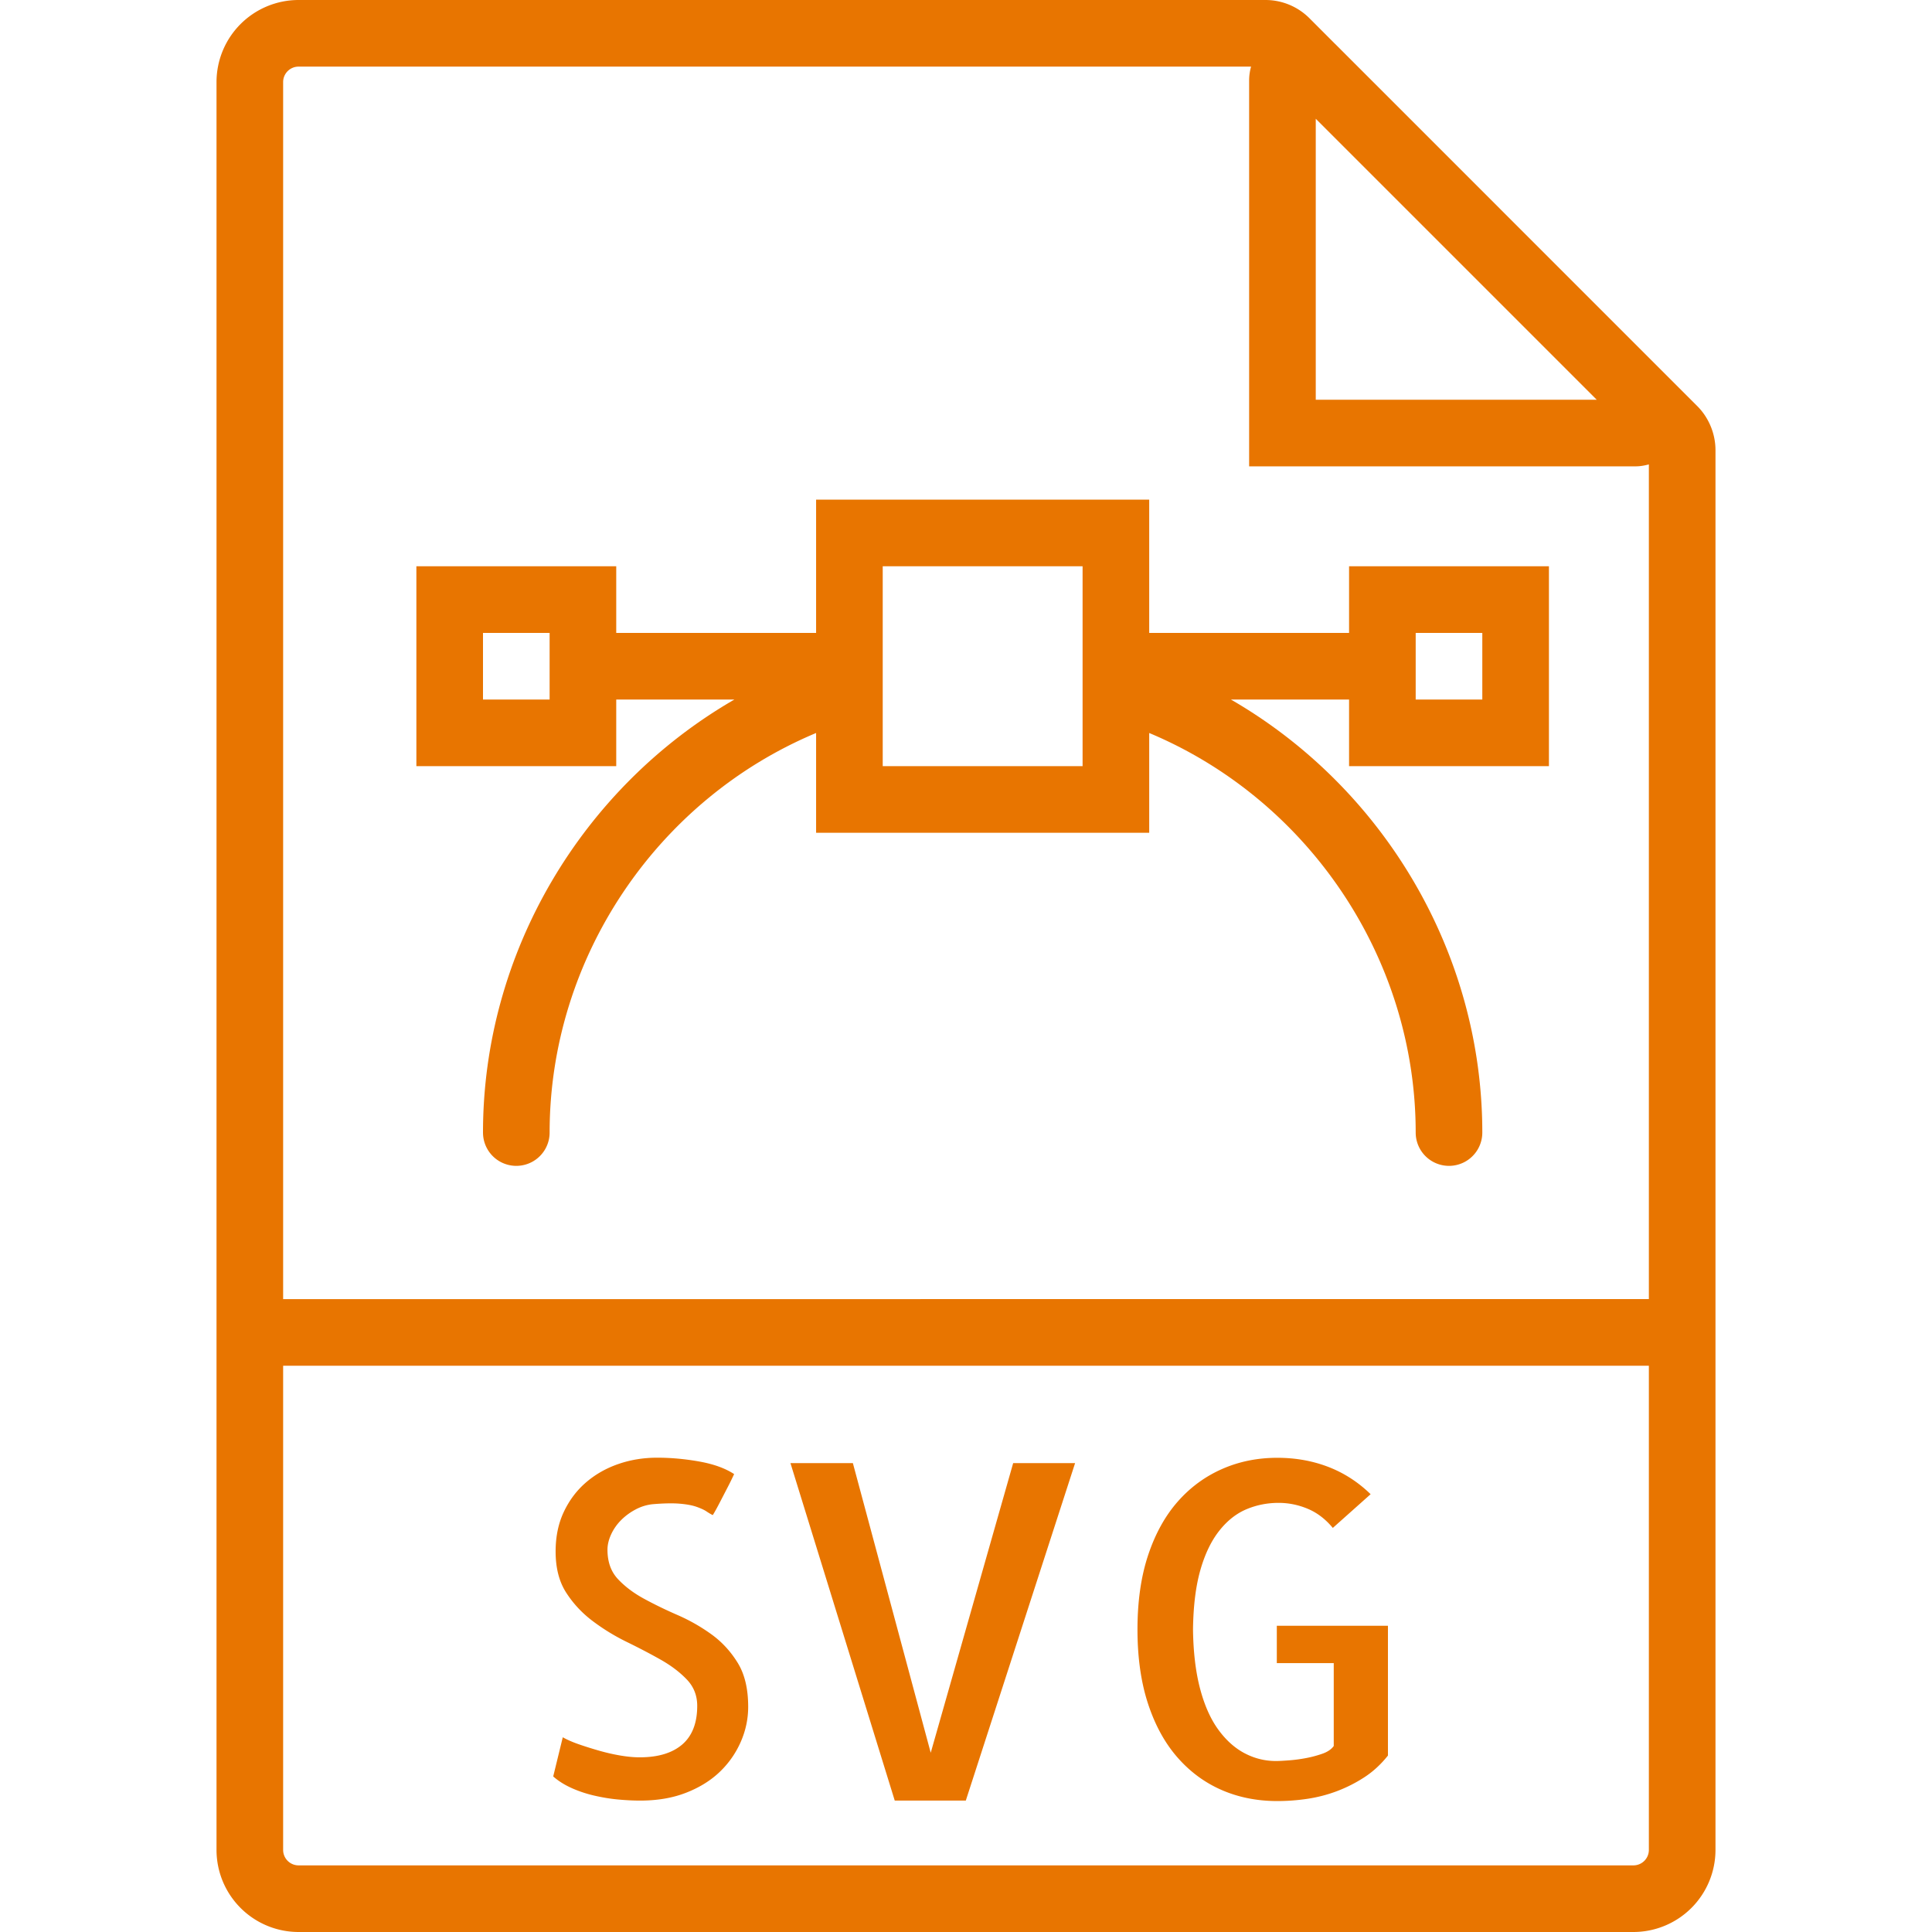
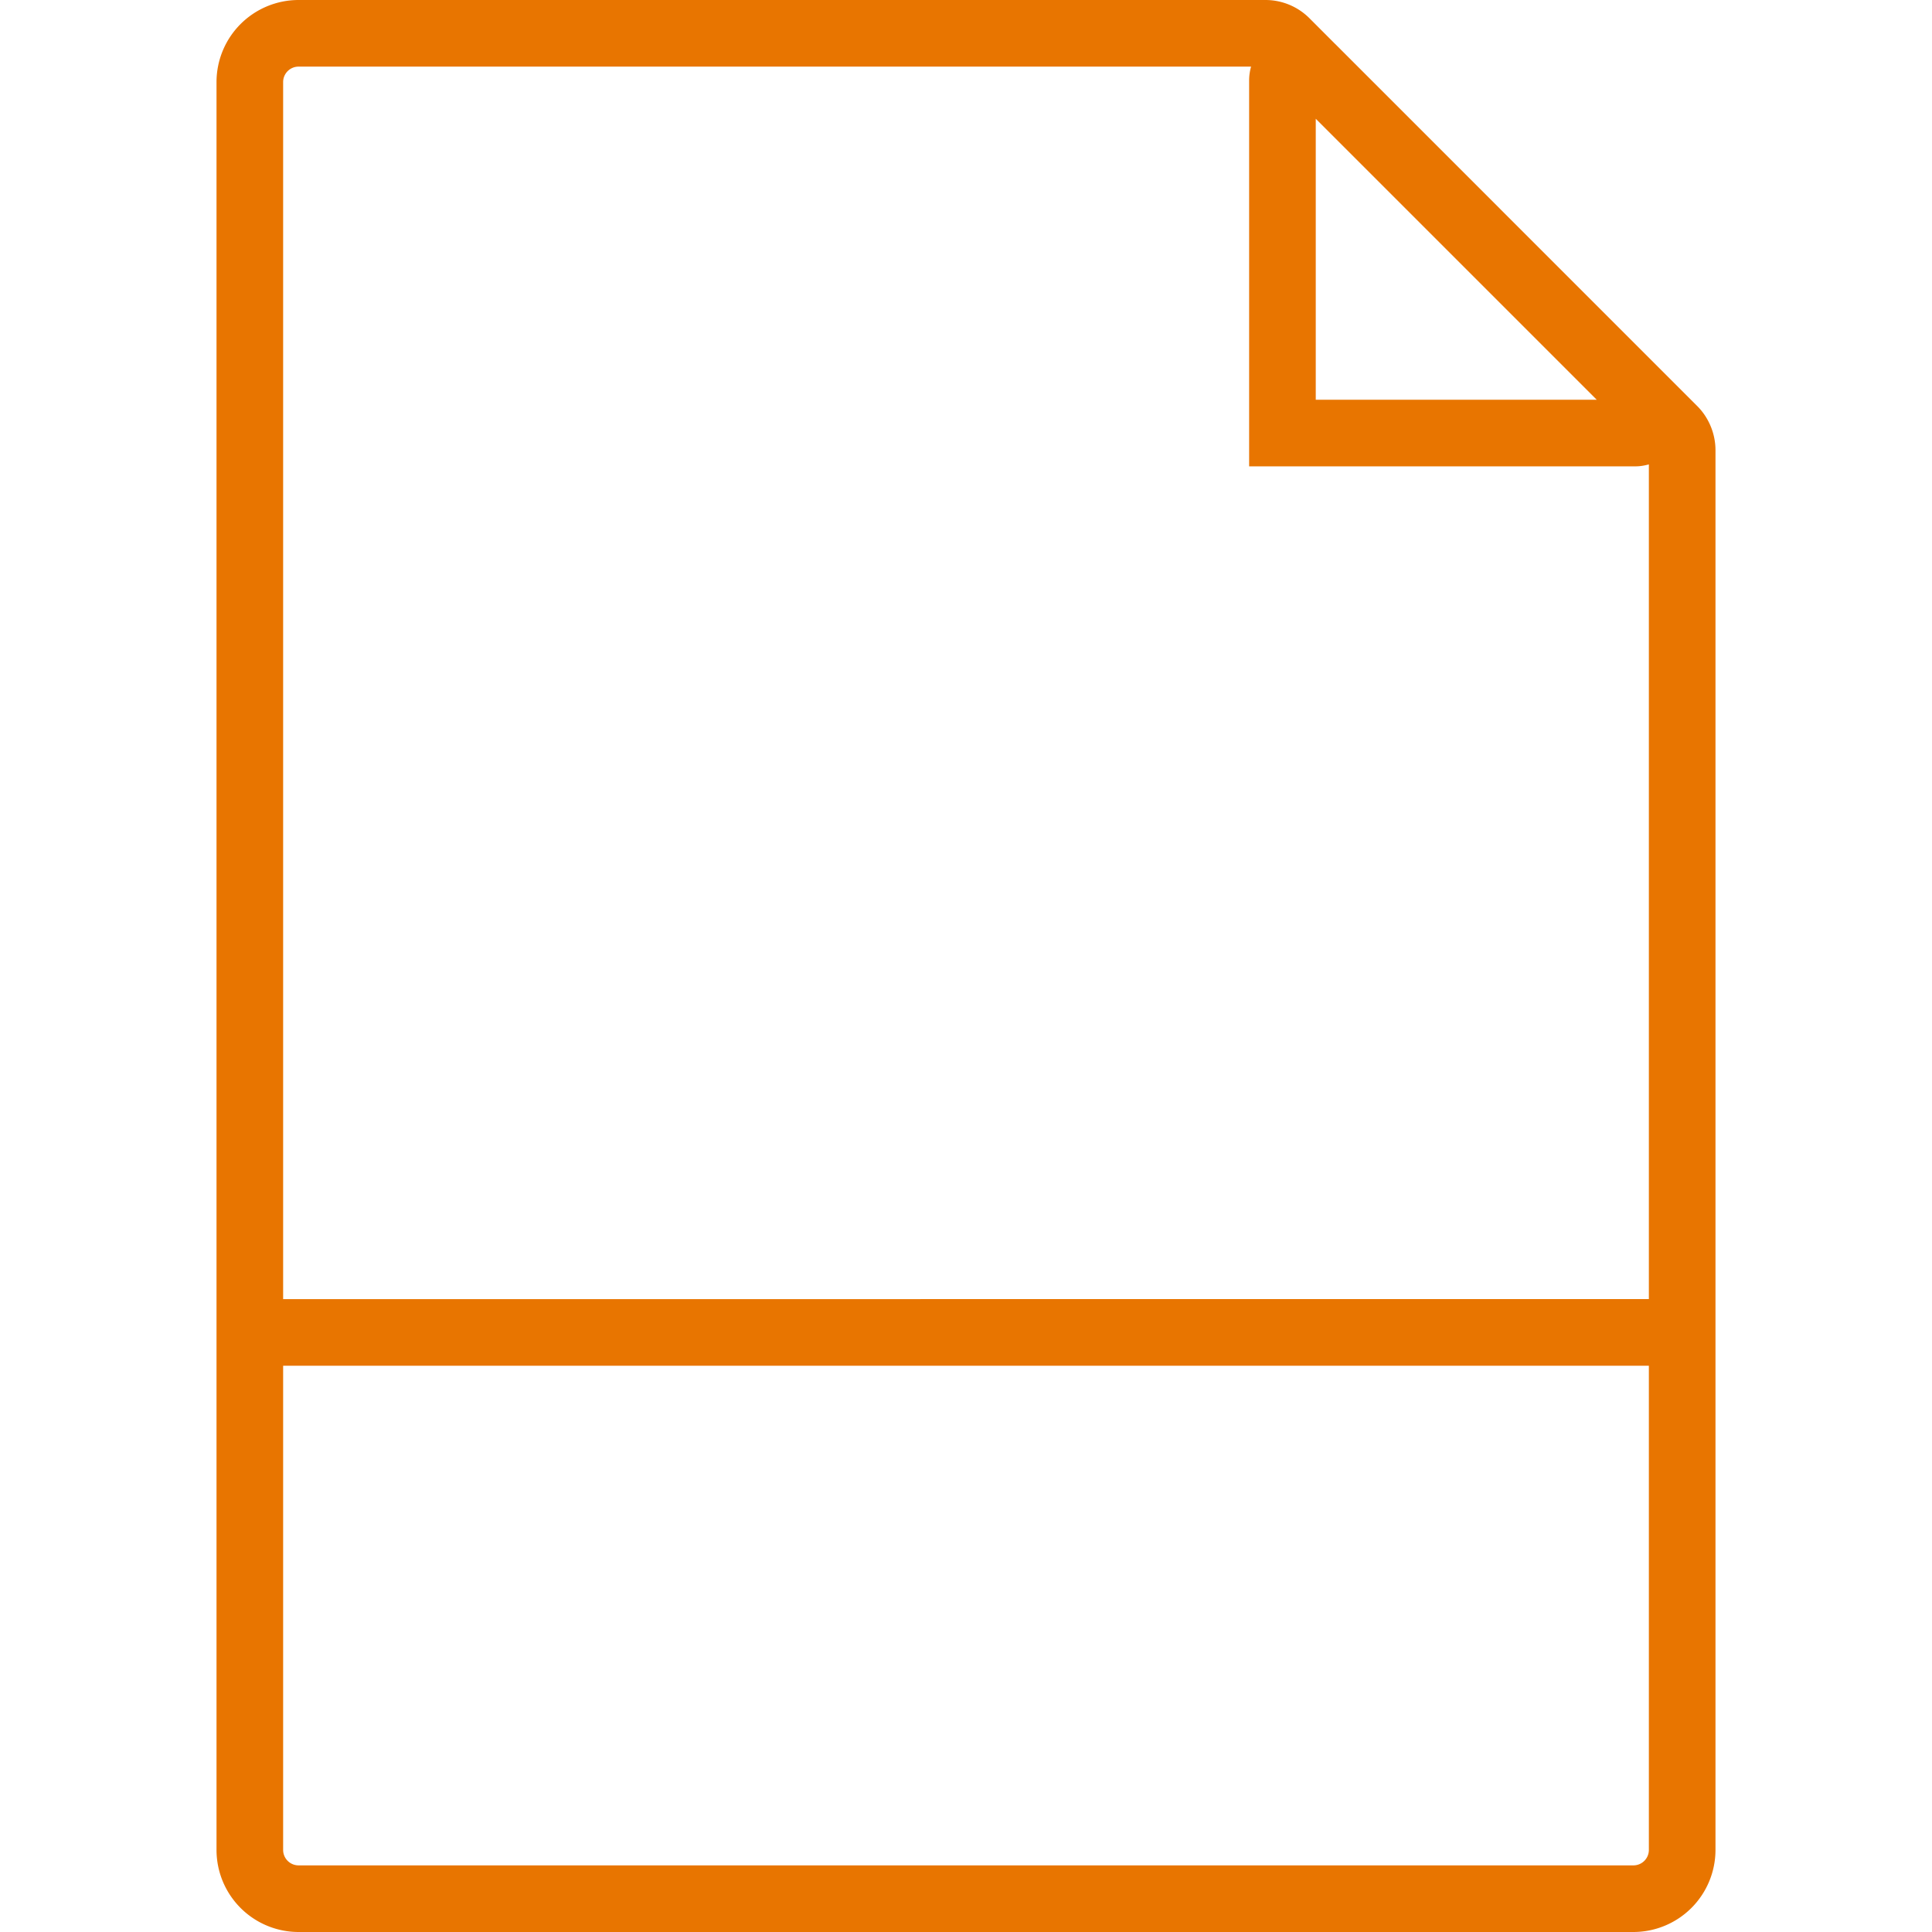
<svg xmlns="http://www.w3.org/2000/svg" height="512" viewBox="0 0 58 58" width="512">
  <g fill="#e87500">
    <path d="m50.949 12.187-1.361-1.361-9.504-9.505-.002-.001-.77-.771a1.867 1.867 0 0 0 -1.327-.549h-29.022a2.465 2.465 0 0 0 -2.463 2.463v53.074a2.465 2.465 0 0 0 2.463 2.463h40.074a2.466 2.466 0 0 0 2.463-2.463v-42.022c0-.495-.201-.98-.551-1.328zm-3.014-.187h-8.435v-8.435zm1.565 43.537a.464.464 0 0 1 -.463.463h-40.074a.464.464 0 0 1 -.463-.463v-14.537h41zm-41-16.537v-36.537c0-.255.208-.463.463-.463h28.595a1.54 1.54 0 0 0 -.058.391v11.609h11.608c.135 0 .265-.025.392-.058v25.058z" />
-     <path d="m19.205 52.756c-.183 0-.378-.019-.588-.055s-.419-.084-.629-.144-.412-.123-.608-.191-.357-.139-.485-.212l-.287 1.176c.155.137.34.253.554.349s.439.171.677.226.472.094.704.116.458.034.677.034c.511 0 .966-.077 1.367-.232s.738-.362 1.012-.622.485-.561.636-.902.226-.695.226-1.06c0-.538-.104-.978-.314-1.319s-.472-.627-.786-.854-.654-.422-1.019-.581-.702-.323-1.012-.492-.569-.364-.779-.588-.314-.518-.314-.882c0-.146.036-.299.109-.458s.173-.303.301-.431.273-.234.438-.321.337-.139.52-.157c.328-.027.597-.032.807-.014s.378.05.506.096.226.091.294.137.13.082.185.109c.009-.009.036-.055.082-.137s.101-.185.164-.308l.205-.396a8.49 8.49 0 0 0 .191-.39c-.265-.173-.61-.299-1.039-.376s-.853-.116-1.271-.116c-.41 0-.8.063-1.169.191s-.692.313-.971.554-.499.535-.663.882-.246.743-.246 1.189c0 .492.104.902.314 1.23s.474.613.793.854.661.451 1.025.629.704.355 1.019.533.576.376.786.595.314.483.314.793c0 .511-.148.896-.444 1.155-.3.26-.726.39-1.282.39zm9.789 1.299 3.281-10.131h-1.859l-2.475 8.695-2.337-8.695h-1.874l3.131 10.131zm6.364-1.285c.378.429.82.752 1.326.971s1.06.328 1.661.328c.301 0 .604-.022.909-.068s.602-.123.889-.232.561-.248.82-.417.494-.385.704-.649v-3.896h-3.336v1.121h1.709v2.488c-.073.101-.187.178-.342.232s-.316.098-.485.13-.337.055-.506.068-.303.021-.403.021c-.328 0-.641-.077-.937-.232s-.561-.392-.793-.711-.415-.729-.547-1.23-.203-1.094-.212-1.777c.009-.702.082-1.294.219-1.777s.326-.877.567-1.183.515-.521.82-.649.627-.191.964-.191c.301 0 .593.06.875.178s.533.31.752.574l1.135-1.012c-.374-.364-.798-.638-1.271-.82s-.984-.273-1.531-.273c-.593 0-1.144.111-1.654.335s-.955.549-1.333.978-.675.964-.889 1.606-.321 1.388-.321 2.235.107 1.595.321 2.242.511 1.181.889 1.61zm5.142-33.77h-6v-4h-10v4h-6v-2h-6v6h6v-2h3.548c-4.566 2.636-7.548 7.588-7.548 13a1 1 0 1 0 2 0c0-5.246 3.229-9.999 8-11.995v2.995h10v-2.995c4.771 1.997 8 6.75 8 11.995a1 1 0 1 0 2 0c0-5.412-2.982-10.364-7.548-13h3.548v2h6v-6h-6zm-24 2h-2v-2h2zm16 2h-6v-6h6zm10-4h2v2h-2z" />
  </g>
</svg>